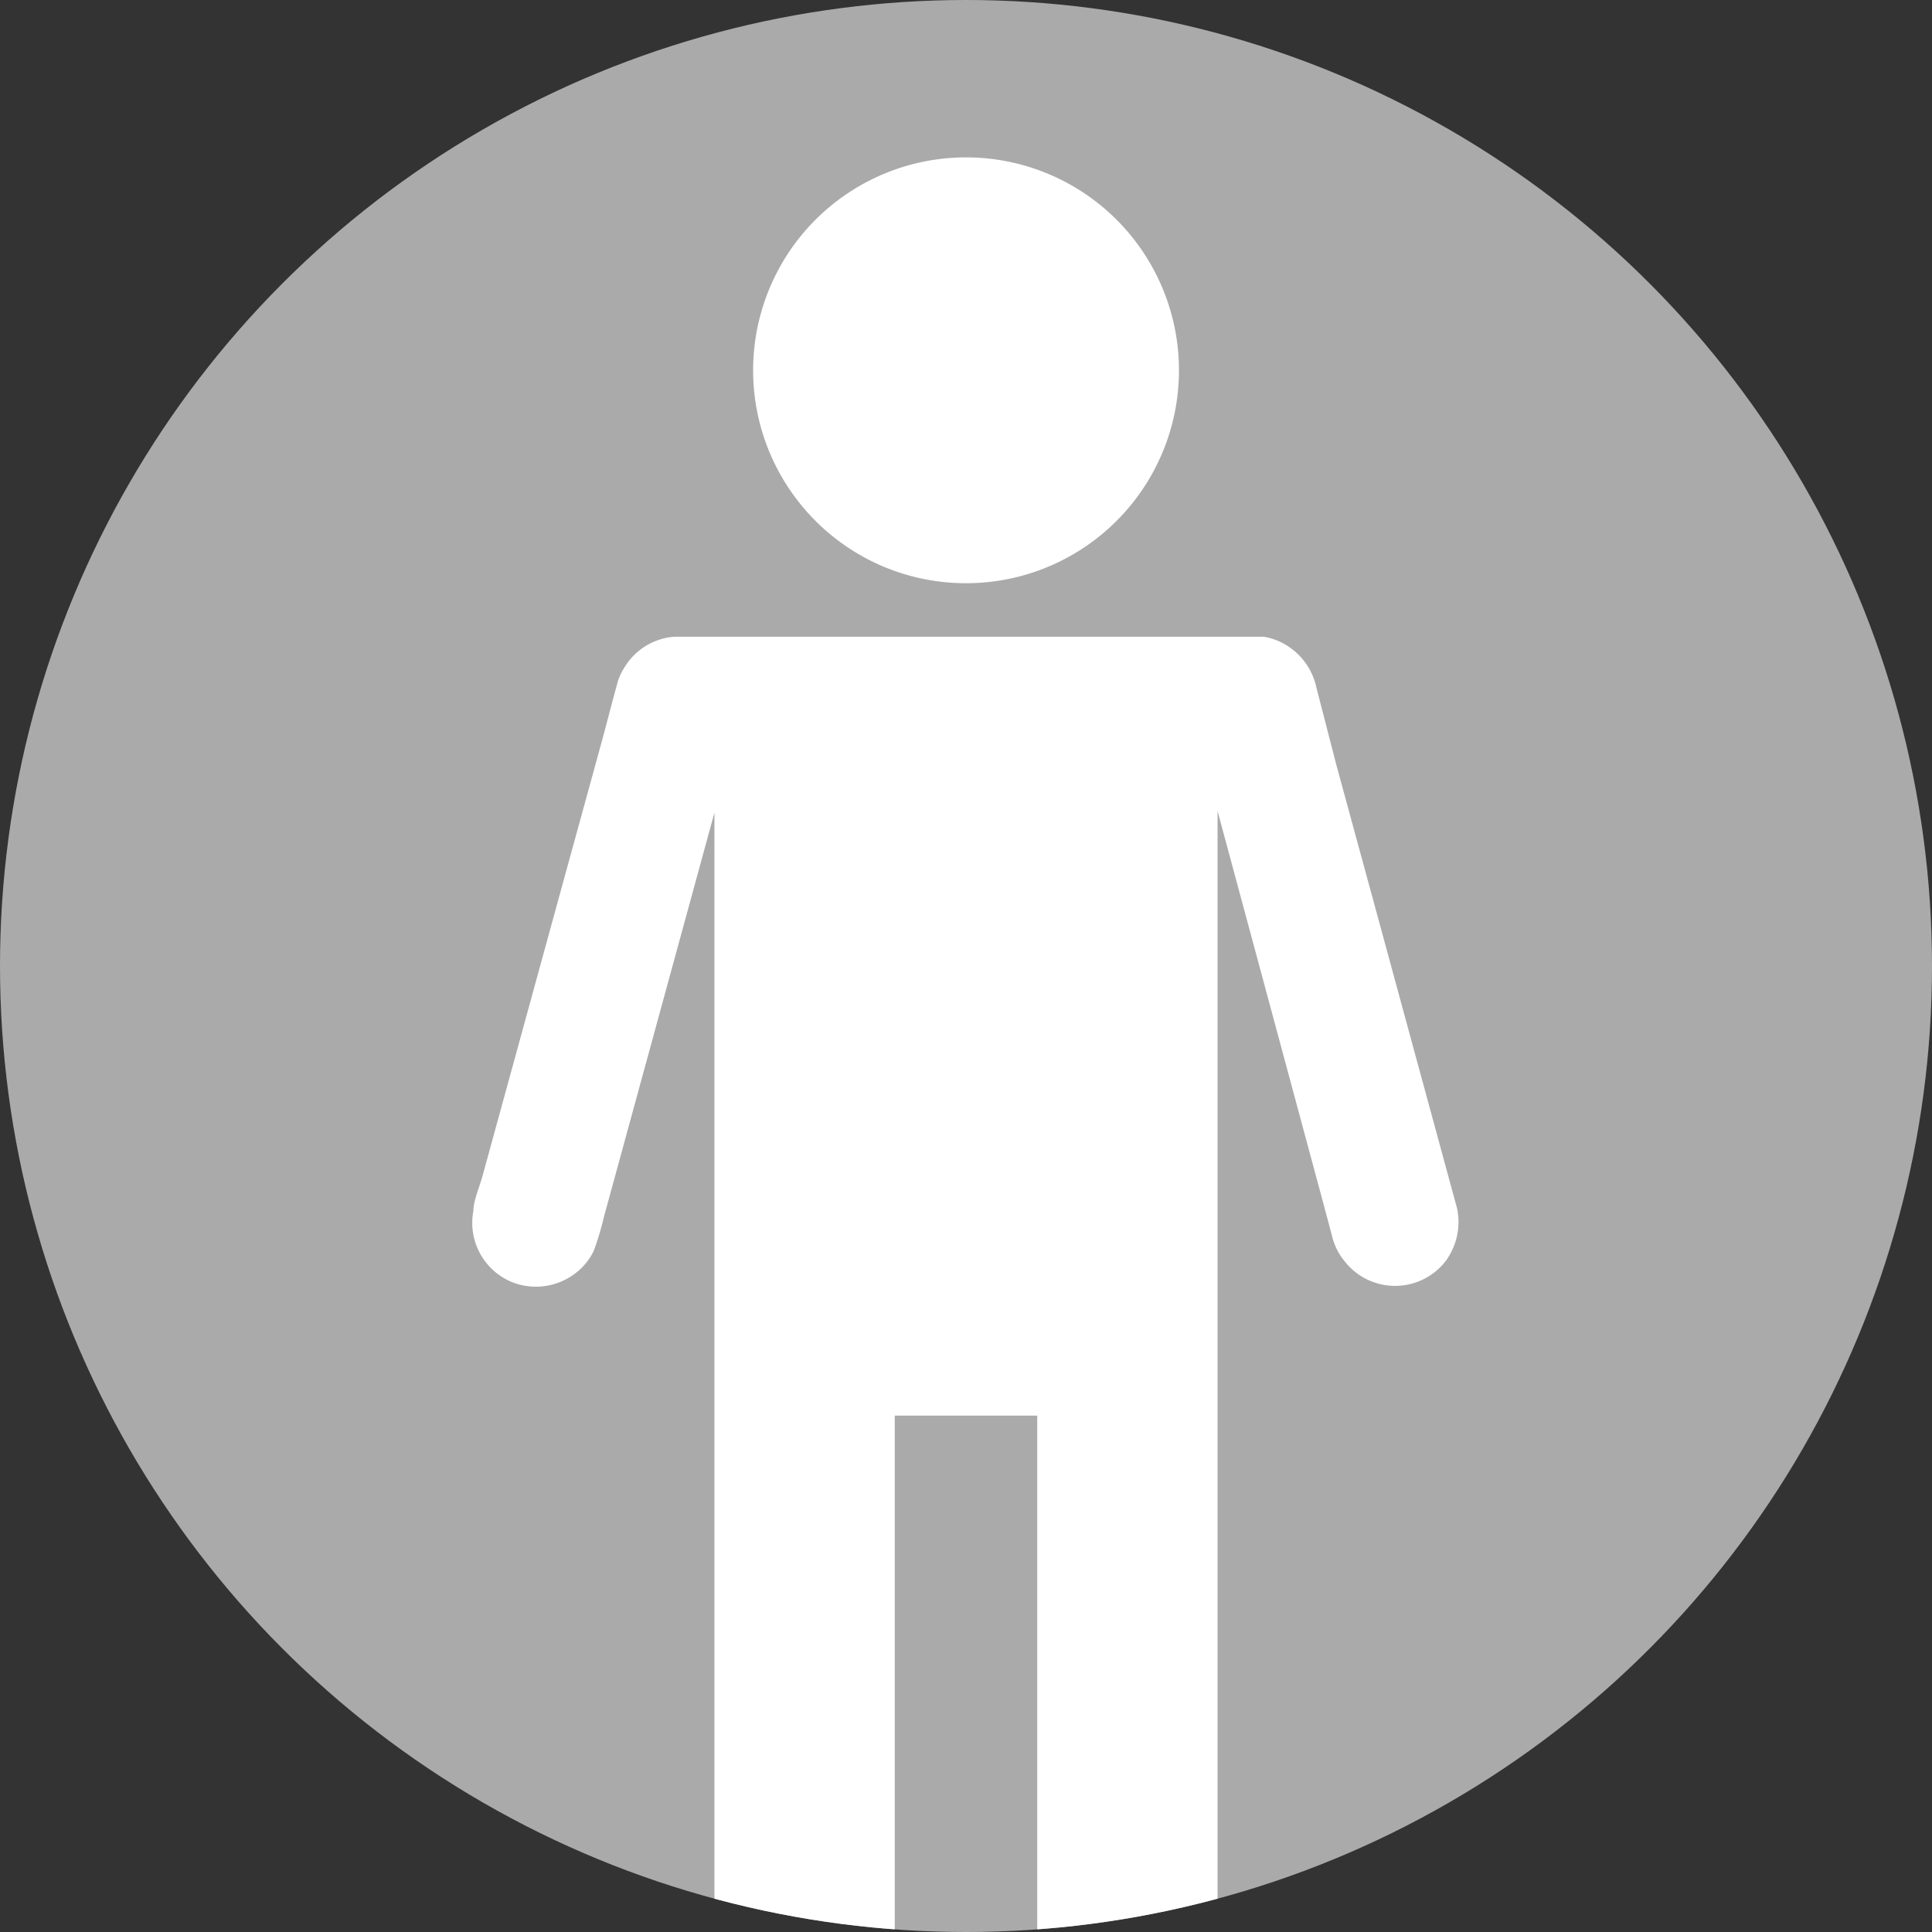
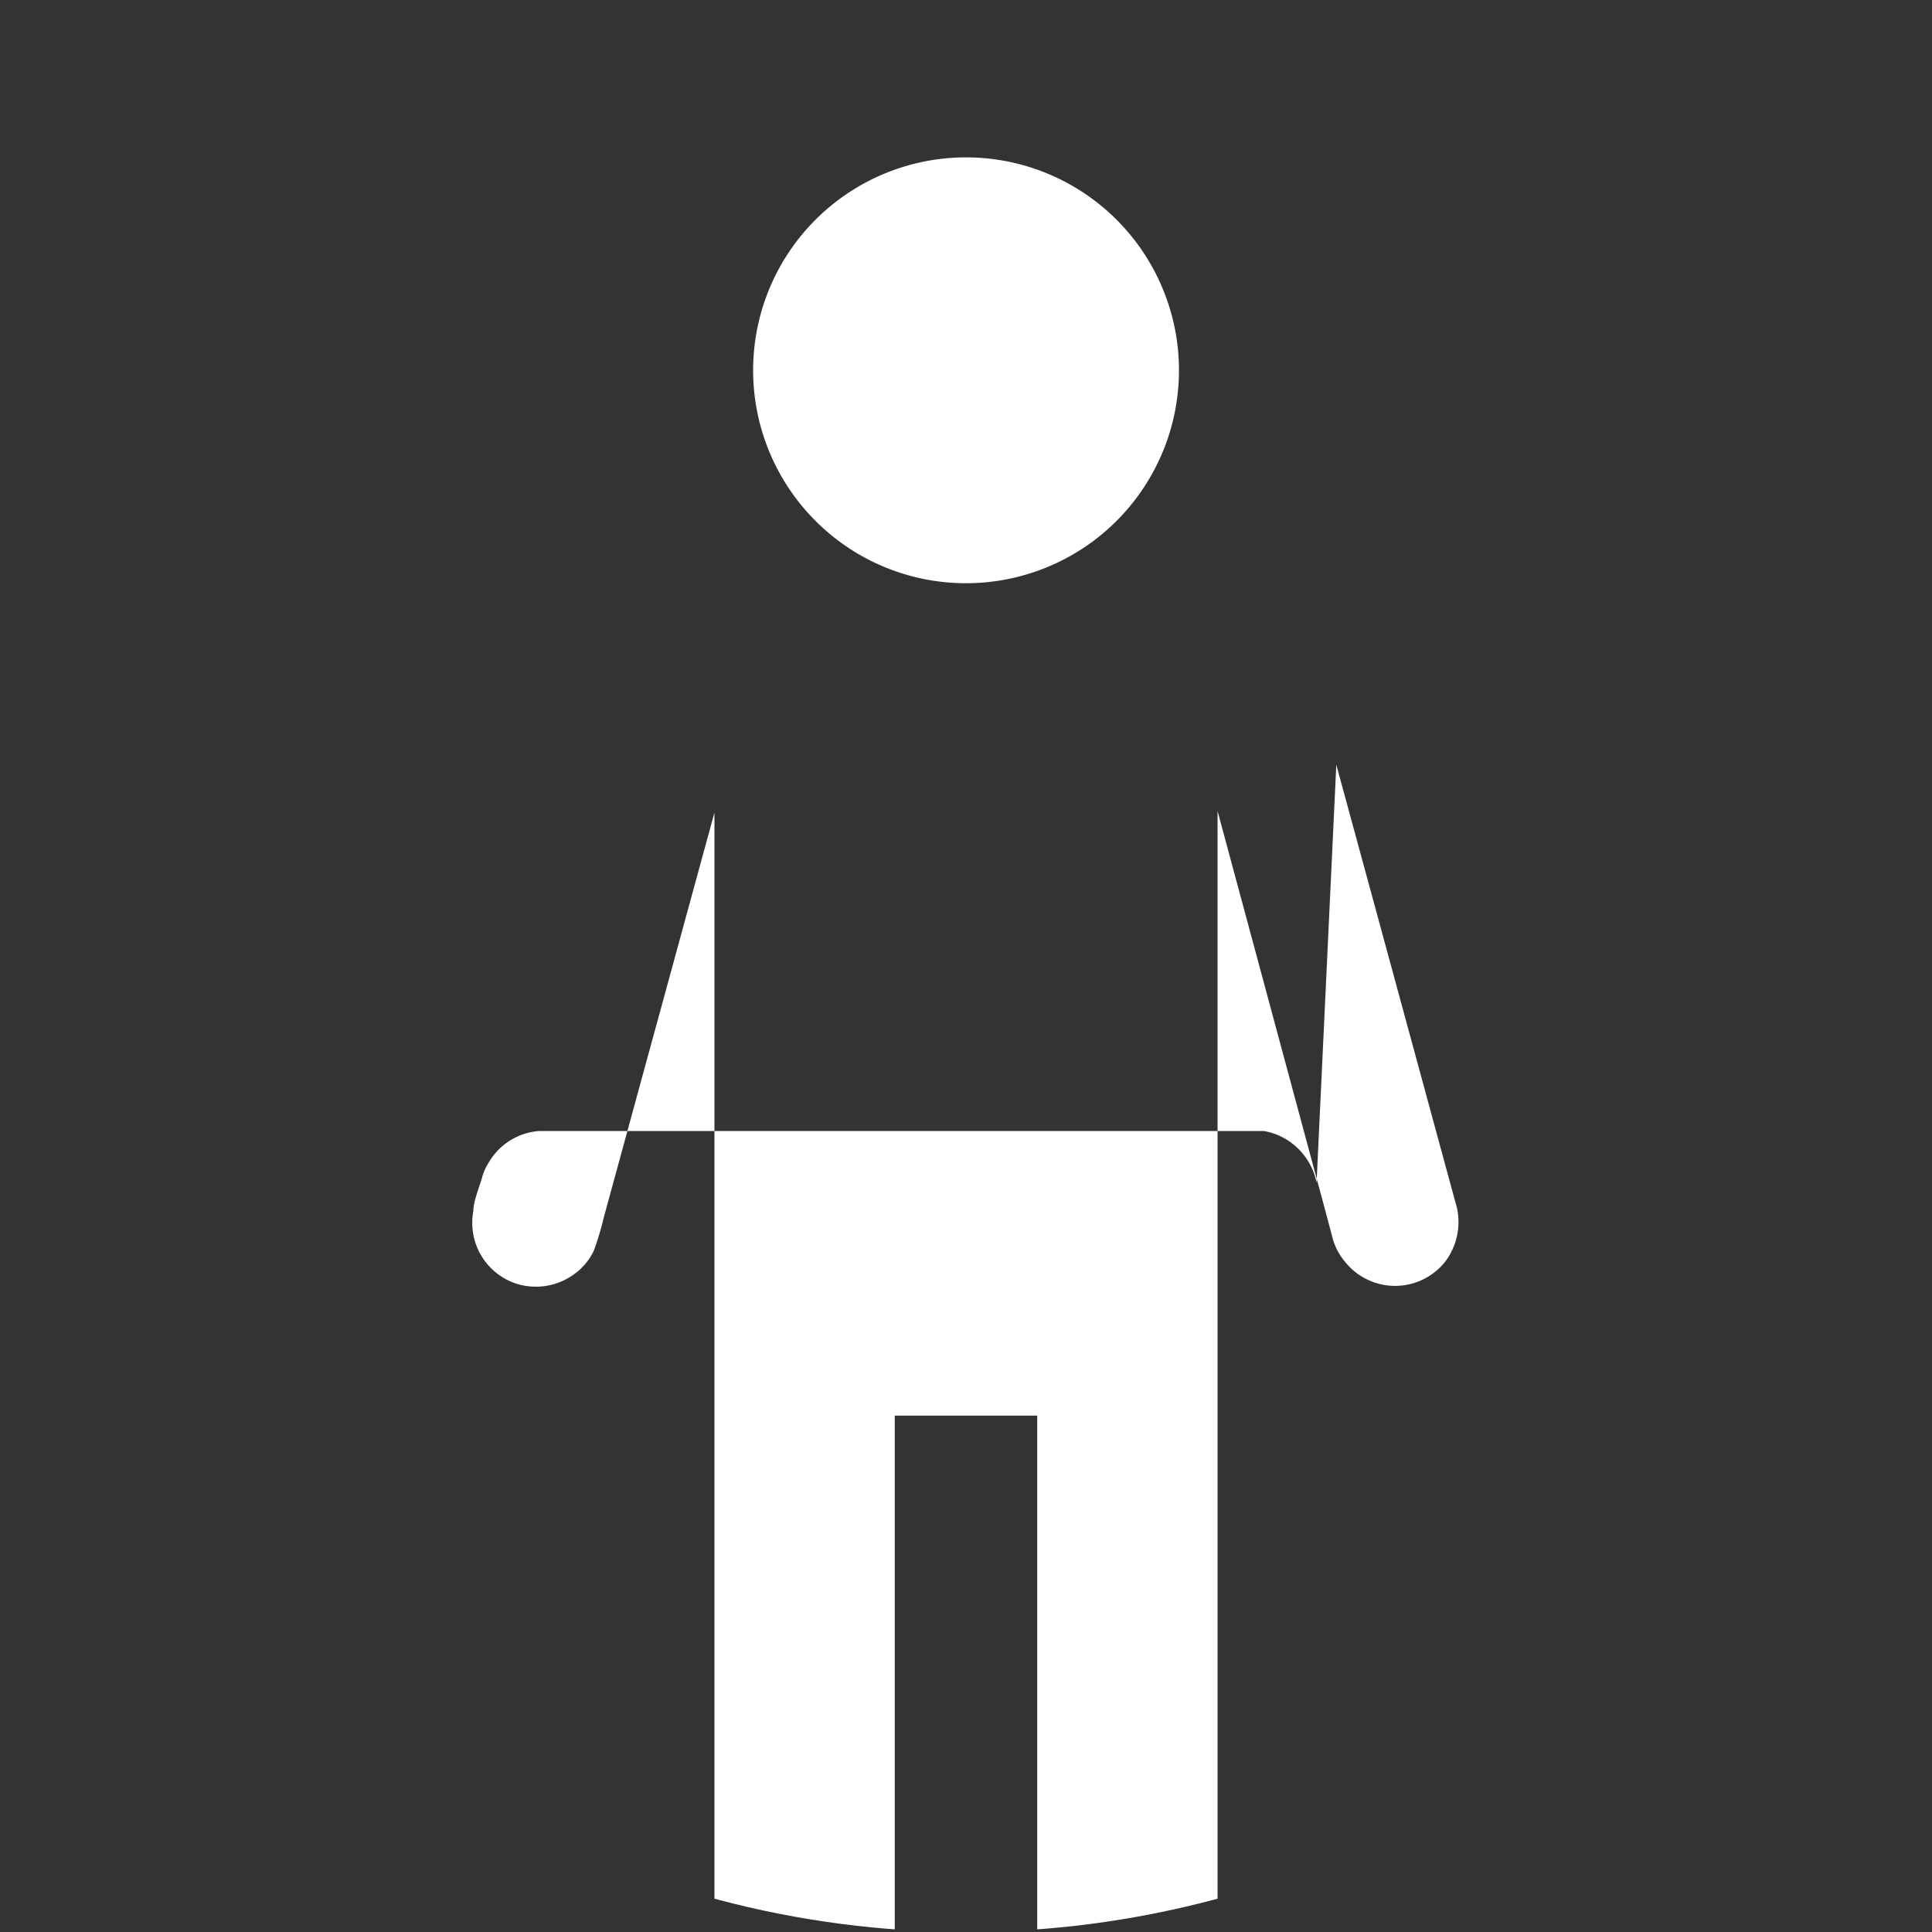
<svg xmlns="http://www.w3.org/2000/svg" id="圖層_1" data-name="圖層 1" viewBox="0 0 48 48">
  <rect x="0" y="0" width="48" height="48" fill="#333333" stroke="none" />
  <defs>
    <style>.cls-1{fill:none;}.cls-2{clip-path:url(#clip-path);}.cls-3{fill:#aaa;}.cls-4{fill:#fff;}</style>
    <clipPath id="clip-path">
      <circle class="cls-1" cx="24" cy="24" r="24" />
    </clipPath>
  </defs>
  <g class="cls-2">
-     <circle class="cls-3" cx="24" cy="24" r="24" />
-     <path class="cls-4" d="M35.91,31.34a1.59,1.59,0,0,1-2.5,0,1.53,1.53,0,0,1-.32-.65l-.23-.86-2.61-9.68V53.12H25.77V35.17H22.23V53.12H17.75V20.19L15,30.25a7,7,0,0,1-.25.83,1.53,1.53,0,0,1-.49.58,1.61,1.61,0,0,1-1.44.23,1.59,1.59,0,0,1-1.06-1.8c0-.25.15-.59.23-.88l2-7.29,1-3.64.24-.91.12-.44a1.33,1.33,0,0,1,.16-.34,1.58,1.58,0,0,1,1.24-.77H31.4a1.58,1.58,0,0,1,.37.11,1.64,1.64,0,0,1,.94,1.17L33.2,19l1,3.67,2,7.35A1.64,1.64,0,0,1,35.91,31.34Z" />
+     <path class="cls-4" d="M35.91,31.34a1.59,1.59,0,0,1-2.5,0,1.53,1.53,0,0,1-.32-.65l-.23-.86-2.61-9.68V53.12H25.77V35.17H22.23V53.12H17.75V20.19L15,30.25a7,7,0,0,1-.25.83,1.53,1.53,0,0,1-.49.58,1.61,1.61,0,0,1-1.44.23,1.59,1.59,0,0,1-1.06-1.8c0-.25.15-.59.23-.88a1.33,1.33,0,0,1,.16-.34,1.58,1.58,0,0,1,1.24-.77H31.4a1.58,1.58,0,0,1,.37.11,1.64,1.64,0,0,1,.94,1.17L33.2,19l1,3.67,2,7.35A1.64,1.64,0,0,1,35.91,31.34Z" />
    <path class="cls-4" d="M24,14.49a5.29,5.29,0,1,0-3.74-1.55A5.28,5.28,0,0,0,24,14.49Z" />
  </g>
</svg>